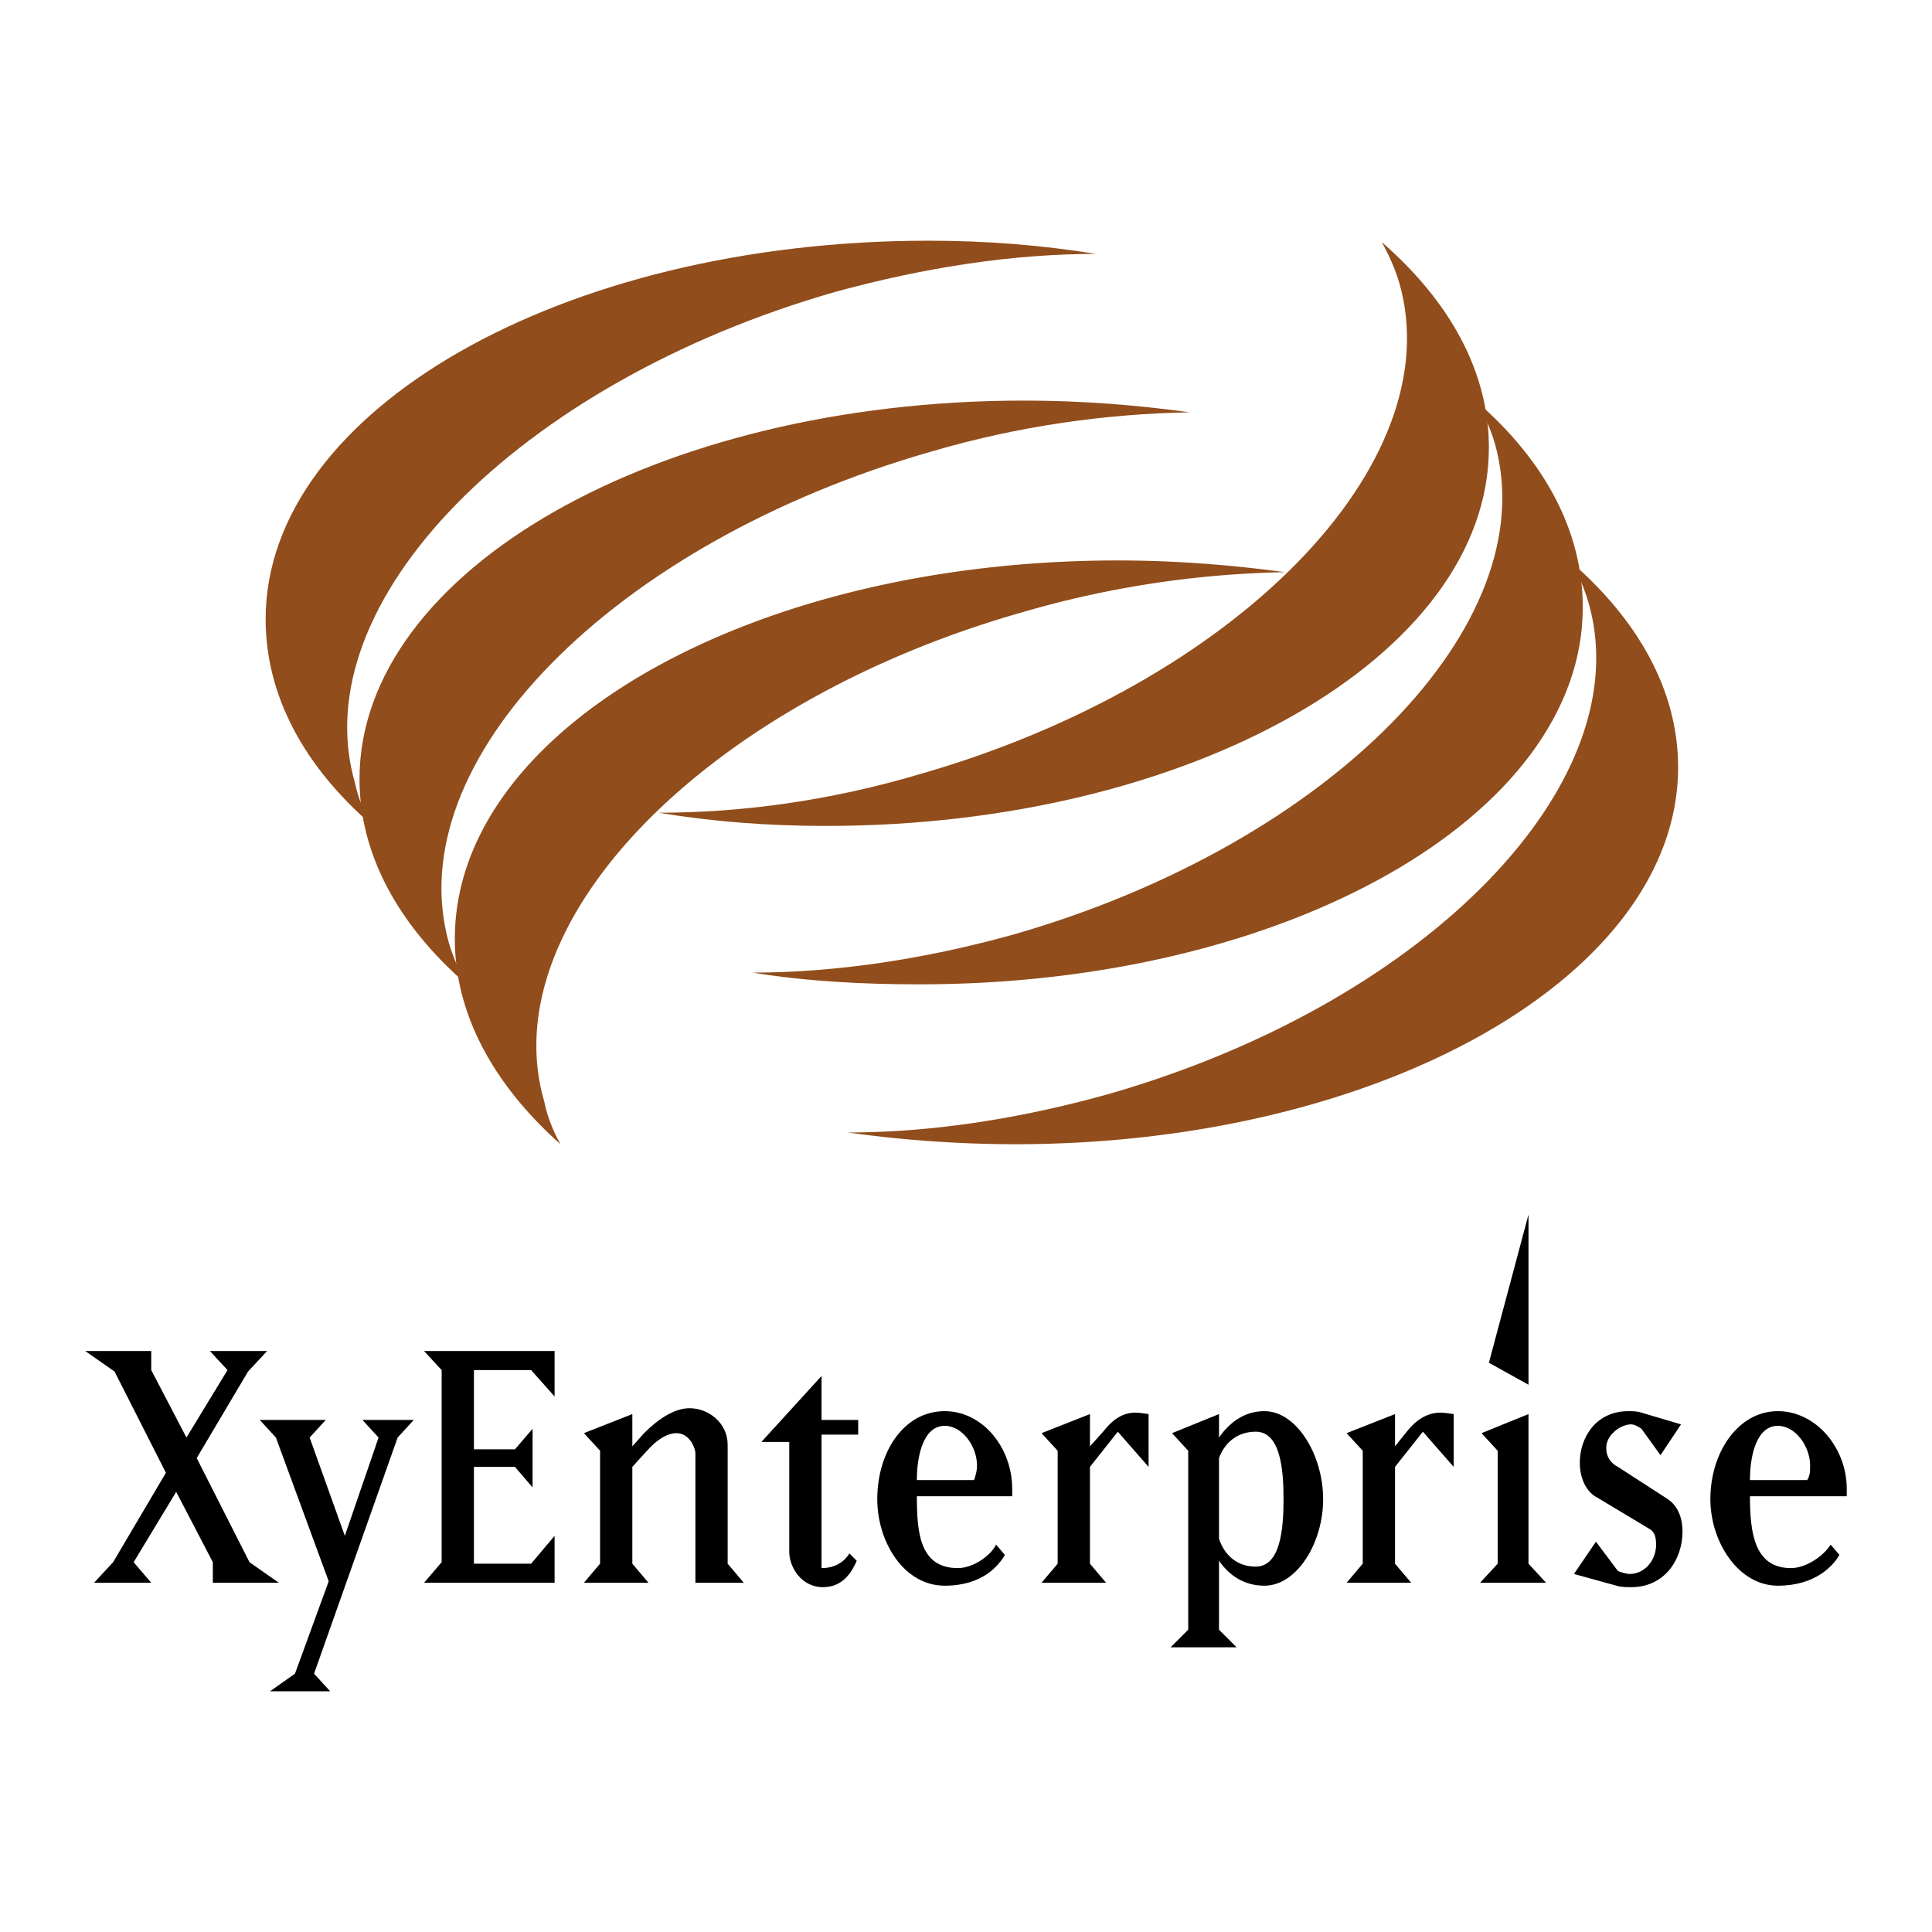
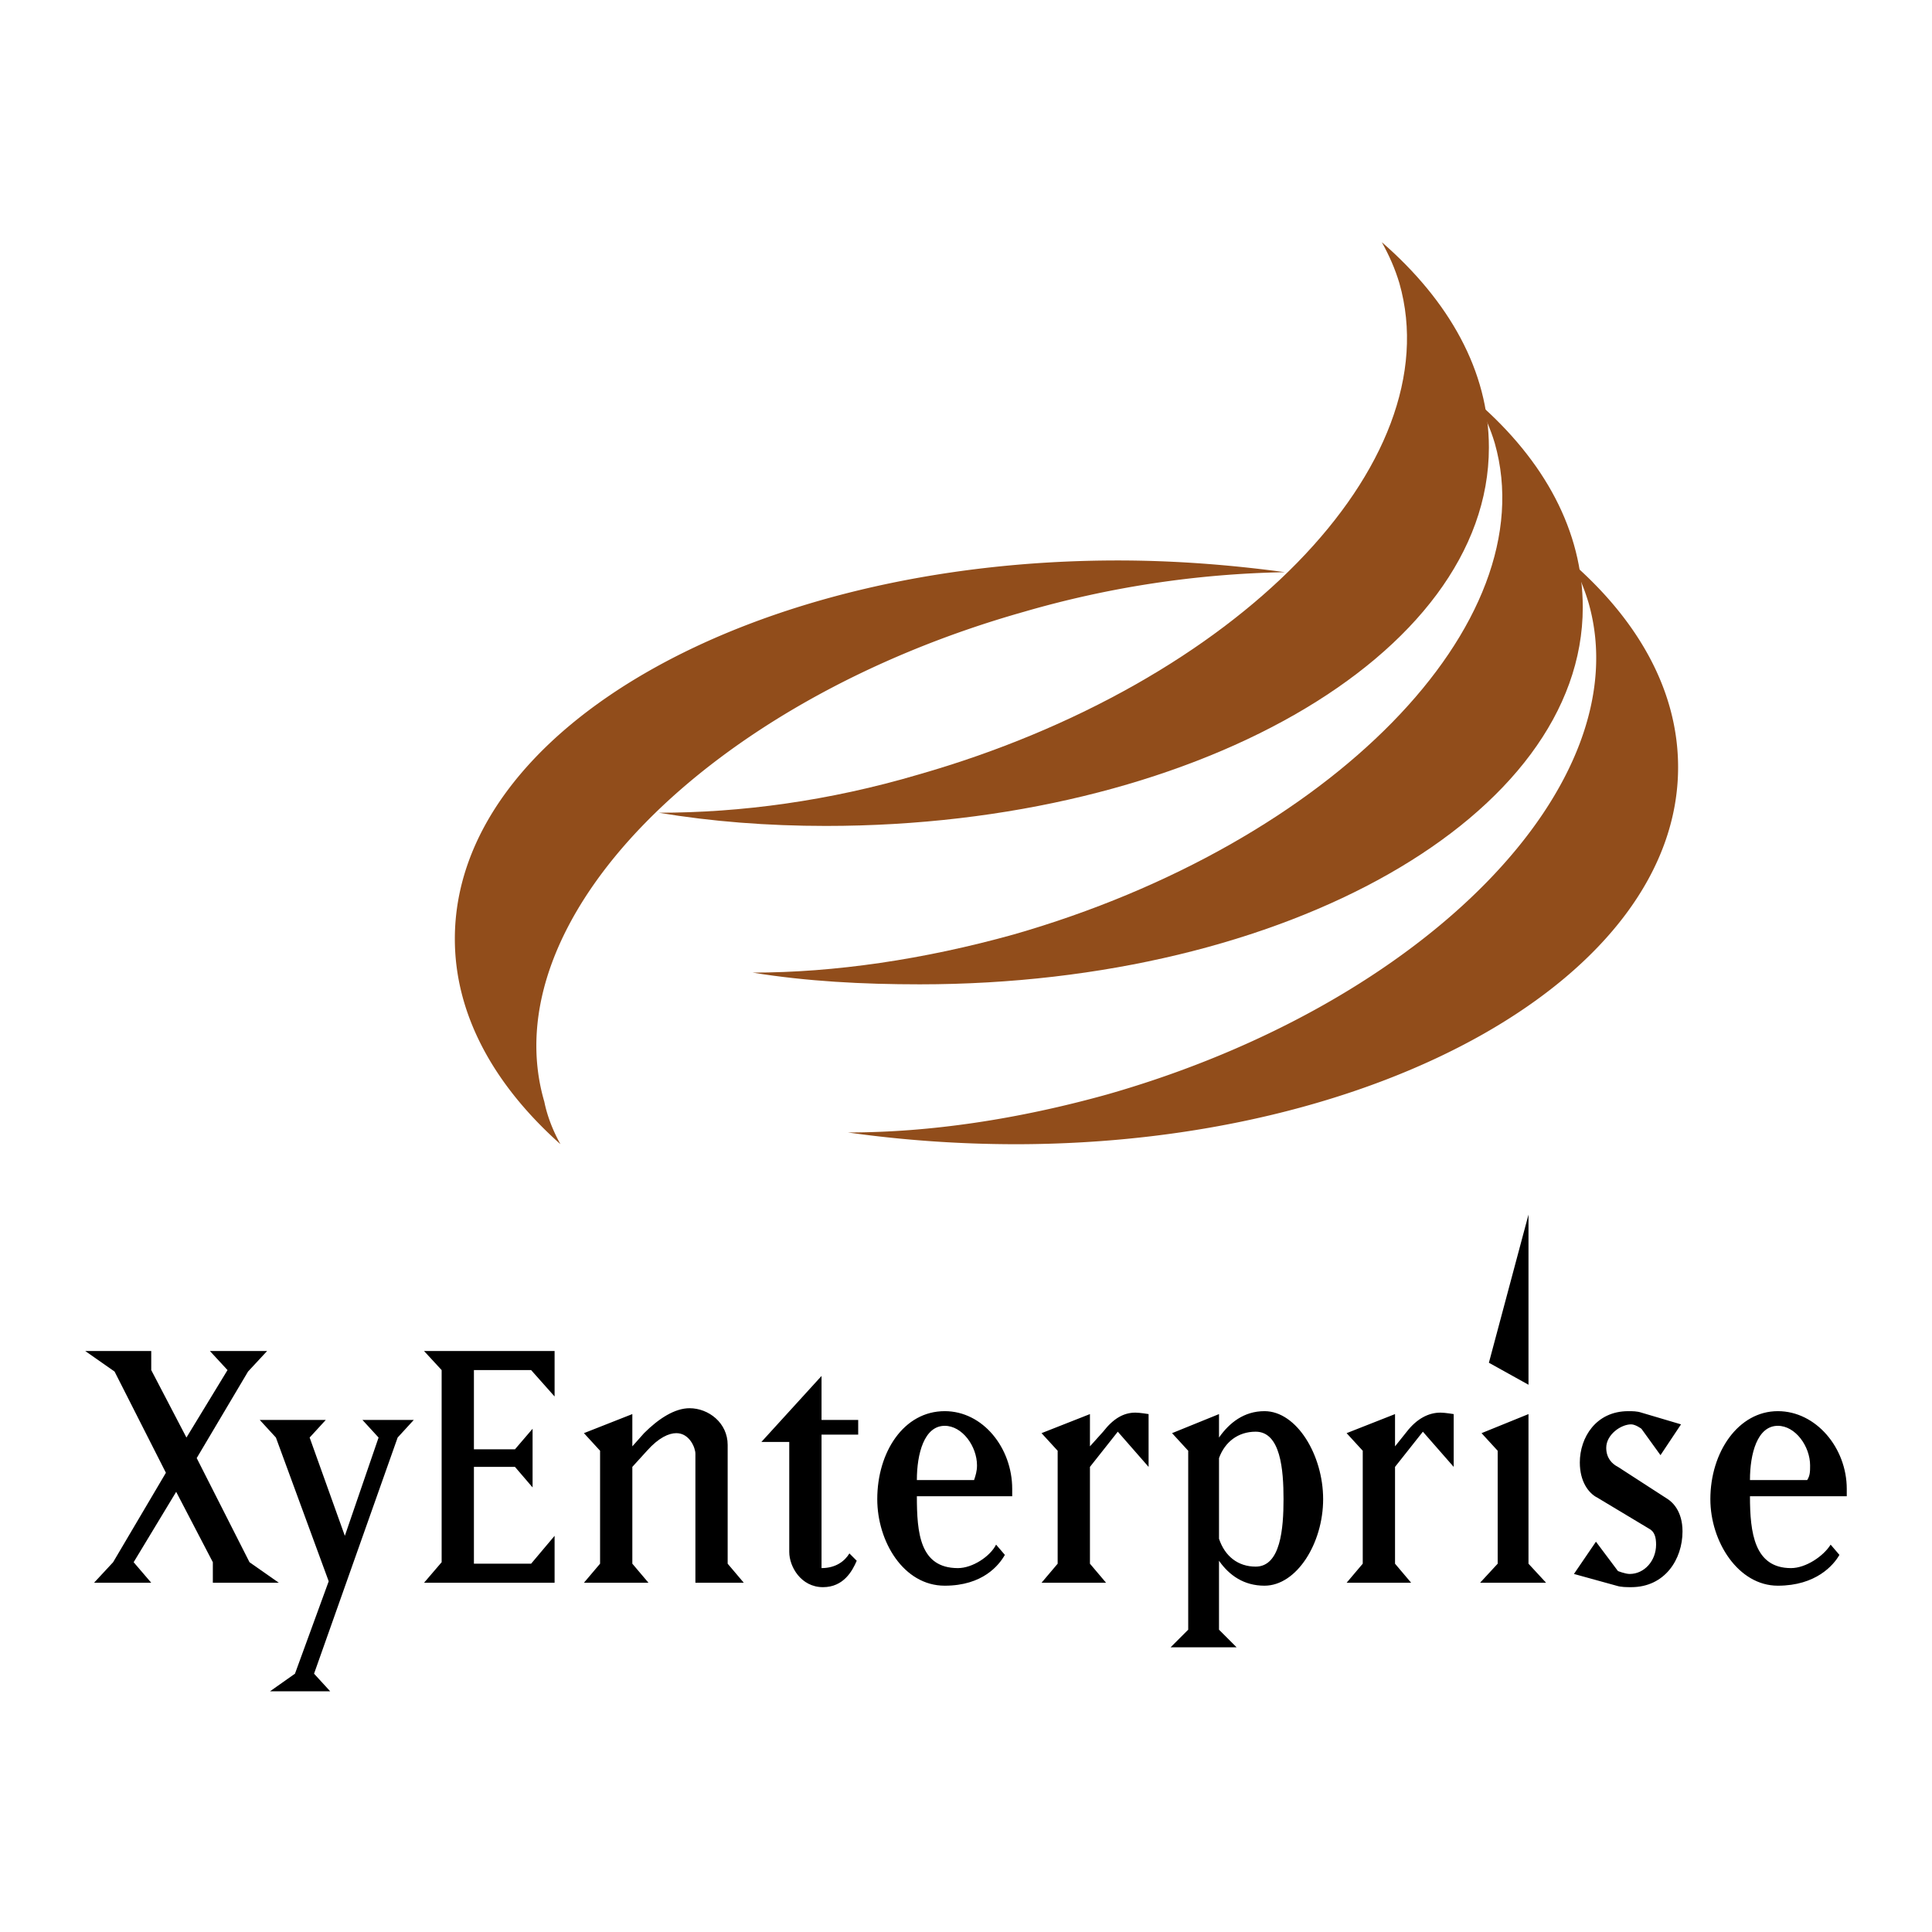
<svg xmlns="http://www.w3.org/2000/svg" width="2500" height="2500" viewBox="0 0 192.756 192.756">
  <g fill-rule="evenodd" clip-rule="evenodd">
    <path fill="#fff" d="M0 0h192.756v192.756H0V0z" />
    <path d="M27.82 157.912h-6.585v-2.049l-3.658-7.023-4.244 7.023 1.756 2.049H9.382l1.902-2.049 5.268-8.925-5.121-10.098-2.927-2.049h6.585v1.902l3.512 6.731 4.098-6.731-1.757-1.902h5.707l-1.902 2.049-5.122 8.633 5.268 10.39 2.927 2.049z" />
    <path d="M25.917 141.668h6.586l-1.61 1.756 3.512 9.805 3.366-9.805-1.609-1.756h5.121l-1.61 1.756-8.34 23.56 1.609 1.756h-6l2.488-1.756 3.365-9.218-5.267-14.342-1.611-1.756zM42.307 157.912l1.756-2.049v-19.17l-1.756-1.902h13.025v4.537l-2.342-2.635h-5.707v7.903h4.097l1.756-2.049v5.853l-1.756-2.048h-4.097v9.658h5.707l2.342-2.781v4.683H42.307zM68.794 140.498c1.902 0 3.805 1.463 3.805 3.658v11.854l1.61 1.902H69.38v-12.877c0-.586-.585-2.049-1.902-2.049-.732 0-1.756.438-2.927 1.756l-1.463 1.609v9.658l1.61 1.902h-6.439l1.61-1.902v-11.268l-1.61-1.756 4.829-1.902v3.219l1.17-1.316c1.463-1.465 3.073-2.488 4.536-2.488zM85.476 155.717c-.439 1.025-1.317 2.635-3.366 2.635-2.195 0-3.366-2.049-3.366-3.512v-10.977h-2.78l6-6.584v4.389h3.658v1.465h-3.658v13.316c1.463 0 2.341-.732 2.78-1.465l.732.733zM91.476 147.668c0-2.633.731-5.414 2.78-5.414 1.756 0 3.22 2.049 3.22 3.951 0 .586-.146 1.023-.293 1.463h-5.707zm9.512 1.611v-.732c0-4.098-2.928-7.756-6.732-7.756-4.098 0-6.731 4.098-6.731 8.779 0 4.244 2.634 8.635 6.731 8.635 3.804 0 5.414-2.049 6-3.074l-.877-1.023c-.586 1.17-2.342 2.342-3.806 2.342-3.805 0-4.097-3.514-4.097-7.17h9.512v-.001zM113.279 140.938c.439 0 1.316.146 1.316.146v5.268l-3.072-3.512-2.779 3.512v9.658l1.609 1.902h-6.439l1.609-1.902v-11.268l-1.609-1.756 4.83-1.902v3.219l1.316-1.463c1.024-1.319 2.049-1.902 3.219-1.902zM121.621 145.473c.586-1.609 1.902-2.633 3.658-2.633 2.488 0 2.779 3.805 2.779 6.73 0 2.928-.291 6.732-2.779 6.732-1.756 0-3.072-1.025-3.658-2.781v-8.048zm0 10.244c1.023 1.463 2.488 2.488 4.535 2.488 3.221 0 5.854-4.244 5.854-8.635 0-4.389-2.633-8.779-5.854-8.779-2.047 0-3.512 1.17-4.535 2.633v-2.34l-4.684 1.902 1.611 1.756v17.852l-1.758 1.758h6.586l-1.756-1.758v-6.877h.001zM143.717 140.938c.439 0 1.318.146 1.318.146v5.268l-3.074-3.512-2.779 3.512v9.658l1.609 1.902h-6.439l1.609-1.902v-11.268l-1.609-1.756 4.83-1.902v3.219l1.17-1.463c1.025-1.319 2.195-1.902 3.365-1.902zM147.668 157.912l1.756-1.902v-11.268l-1.61-1.756 4.684-1.902v14.926l1.756 1.902h-6.586zM162.74 158.352c-.438 0-1.023 0-1.463-.146l-4.244-1.172 2.195-3.219 2.195 2.928s.732.291 1.17.291c1.465 0 2.635-1.316 2.635-2.926 0-.732-.146-1.316-.732-1.609l-5.121-3.074c-.879-.438-1.756-1.609-1.756-3.512 0-2.488 1.609-5.121 4.83-5.121.438 0 .877 0 1.316.146l3.951 1.17-2.049 3.074-1.902-2.635s-.586-.439-1.025-.439c-1.023 0-2.486 1.025-2.486 2.342 0 1.023.584 1.609 1.17 1.902l4.975 3.219c.439.293 1.465 1.172 1.465 3.221-.001 2.778-1.757 5.56-5.124 5.56zM174.594 147.668c0-2.633.732-5.414 2.781-5.414 1.756 0 3.219 2.049 3.219 3.951 0 .586 0 1.023-.293 1.463h-5.707zm9.658 1.611v-.732c0-4.098-3.072-7.756-6.877-7.756-3.951 0-6.732 4.098-6.732 8.779 0 4.244 2.781 8.635 6.732 8.635 3.805 0 5.561-2.049 6.145-3.074l-.877-1.023c-.732 1.17-2.488 2.342-3.951 2.342-3.658 0-4.098-3.514-4.098-7.17h9.658v-.001zM152.498 121.182v16.974l-3.951-2.195 3.951-14.779z" />
-     <path d="M83.281 29.137c9.073-2.488 17.854-3.805 26.047-3.805-5.414-.878-10.975-1.317-16.682-1.317-36.583 0-66.143 16.975-66.143 37.754 0 7.609 3.805 14.633 10.536 20.487-.732-1.317-1.317-2.634-1.61-4.097C30.162 60.16 51.673 38.21 83.281 29.137z" fill="#914d1b" />
-     <path d="M92.792 45.088c8.926-2.634 17.708-3.805 25.901-3.951-5.268-.732-10.828-1.17-16.535-1.17-36.583 0-66.29 16.975-66.29 37.754 0 7.609 3.951 14.634 10.682 20.487-.731-1.316-1.317-2.634-1.755-4.097-5.122-18.147 16.39-39.95 47.997-49.023z" fill="#914d1b" />
    <path d="M102.158 61.039a99.735 99.735 0 0 1 26.047-3.952c-5.414-.731-10.975-1.17-16.682-1.17-36.583 0-66.143 16.829-66.143 37.754 0 7.464 3.805 14.487 10.536 20.487-.732-1.316-1.317-2.781-1.61-4.244-5.267-17.999 16.244-39.95 47.852-48.875zM110.5 109.182c-8.928 2.488-17.708 3.805-25.902 3.805a120.957 120.957 0 0 0 16.683 1.172c36.436 0 66.143-16.828 66.143-37.608 0-7.609-3.951-14.633-10.682-20.487.73 1.171 1.316 2.634 1.754 4.097 5.123 17.999-16.242 39.948-47.996 49.021z" fill="#914d1b" />
    <path d="M101.135 93.232c-8.927 2.488-17.854 3.805-26.048 3.805 5.414.877 10.975 1.17 16.682 1.17 36.583 0 66.144-16.828 66.144-37.608 0-7.609-3.805-14.634-10.537-20.487.732 1.317 1.318 2.634 1.756 4.098 5.122 17.999-16.39 39.949-47.997 49.022z" fill="#914d1b" />
    <path d="M91.622 77.281c-8.926 2.634-17.707 3.805-25.901 3.805 5.268.878 10.829 1.317 16.682 1.317 36.437 0 66.144-16.975 66.144-37.754 0-7.609-3.951-14.634-10.684-20.487.732 1.317 1.318 2.634 1.756 4.098 5.123 17.998-16.242 39.948-47.997 49.021z" fill="#914d1b" />
  </g>
</svg>